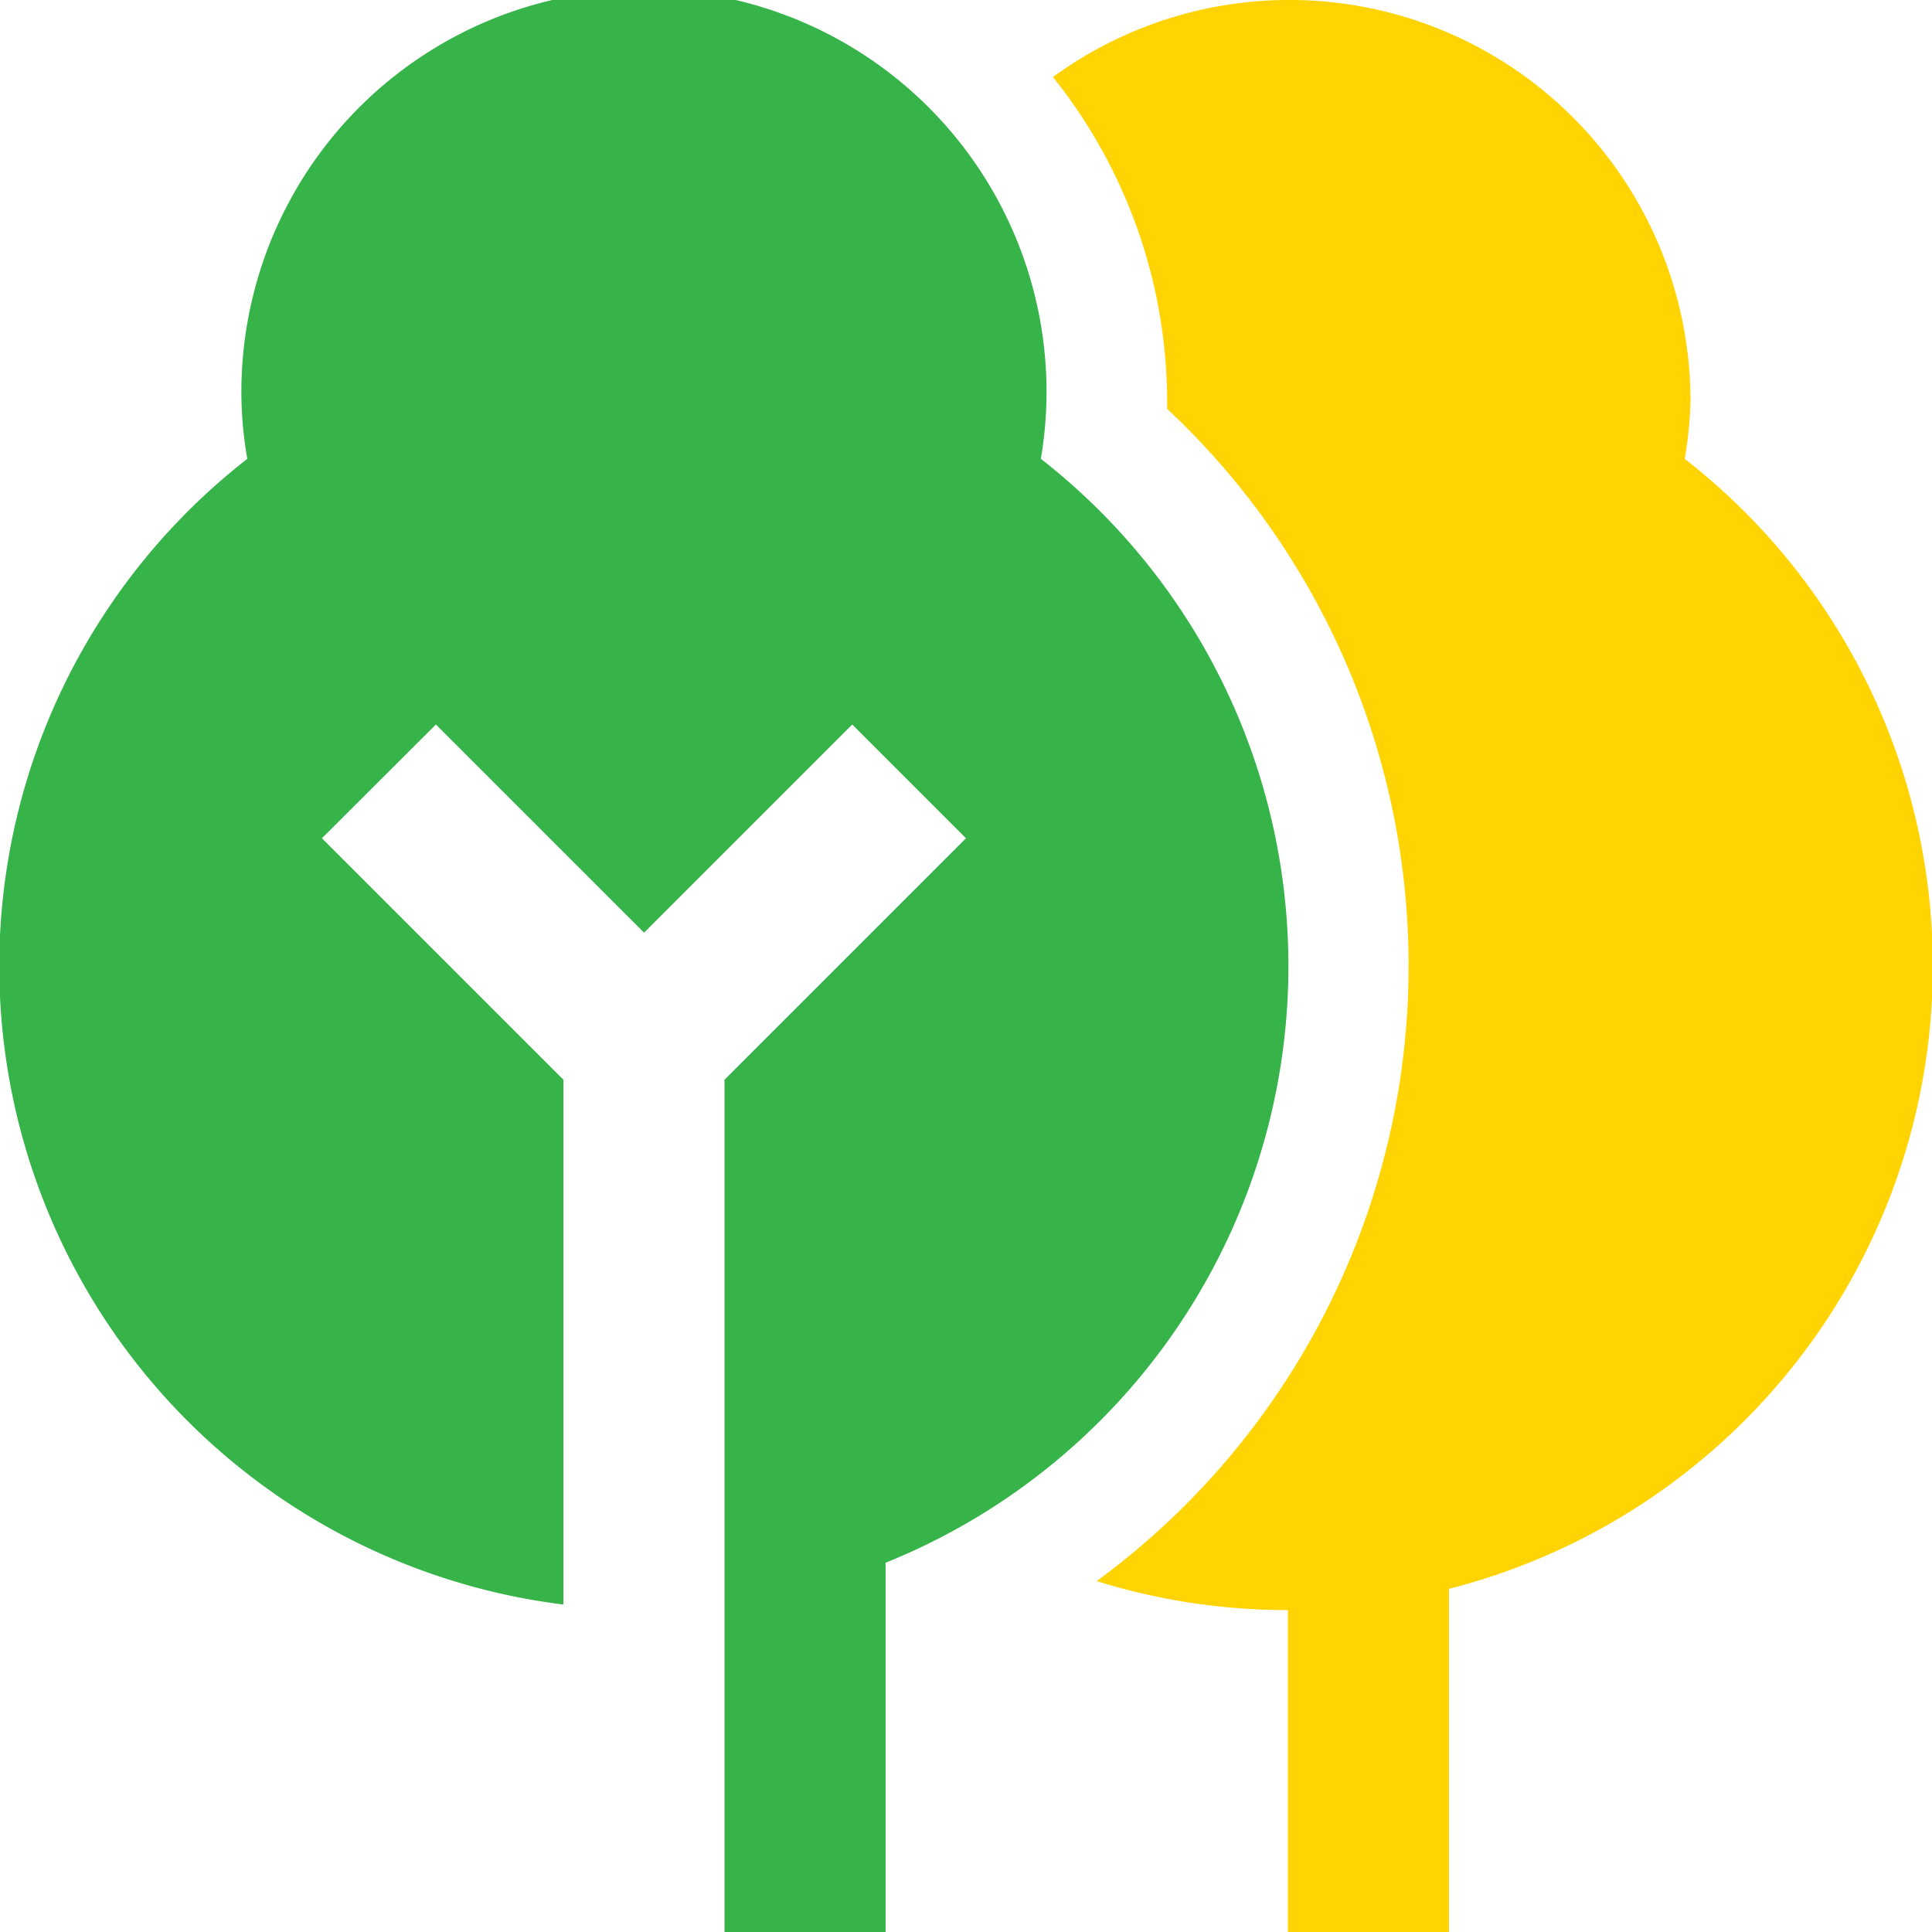
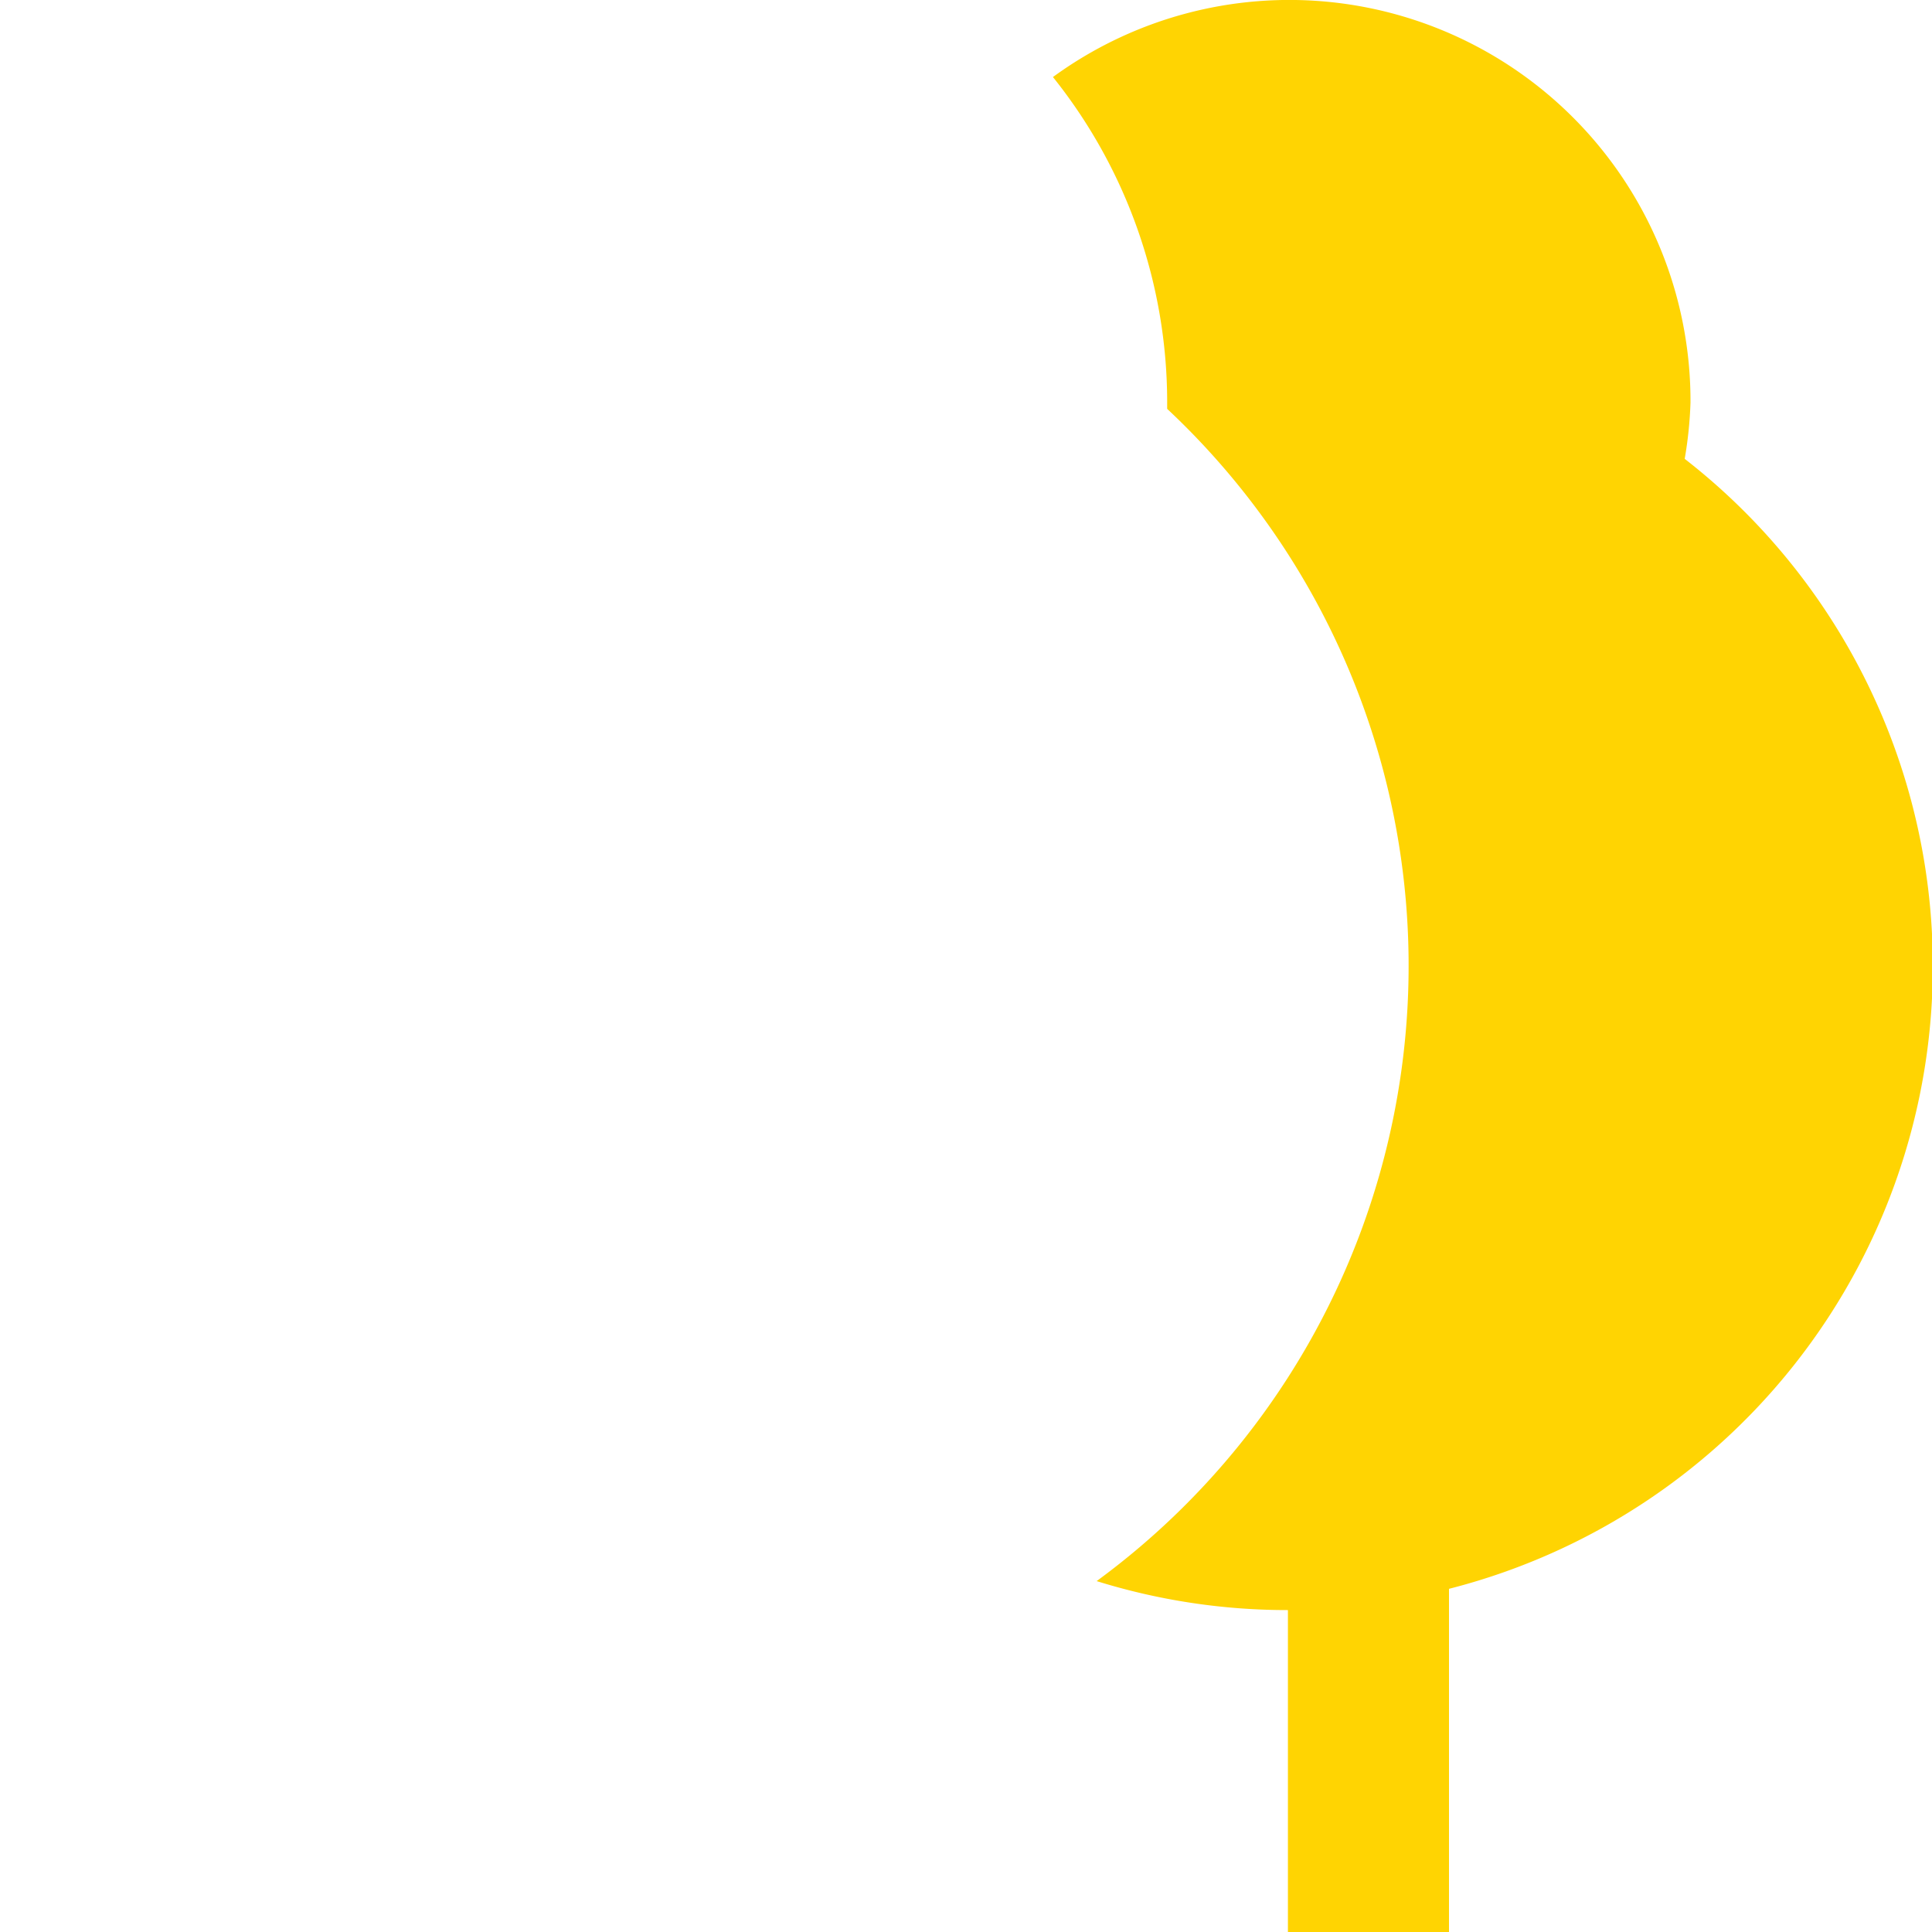
<svg xmlns="http://www.w3.org/2000/svg" width="80" height="80" viewBox="0 0 80 80">
  <path d="M79.76,29A16.85,16.85,0,0,0,80,26.67,16.61,16.61,0,0,0,53.6,13.19a21.55,21.55,0,0,1,4.73,13.48v.26a31.59,31.59,0,0,1-2.92,48.54,26.55,26.55,0,0,0,7.92,1.2V90H70V75.79A26.61,26.61,0,0,0,79.76,29Z" transform="translate(-10 -10)" fill="#ffd402" />
-   <path d="M53.1,29a16.84,16.84,0,0,0,.23-2.36,16.67,16.67,0,1,0-33.33,0A16.41,16.41,0,0,0,20.24,29,26.63,26.63,0,0,0,33.33,76.44V54.71l-10-10L28.05,40l8.62,8.62L45.29,40,50,44.71l-10,10V90h6.67V74.71A26.64,26.64,0,0,0,53.1,29Z" transform="translate(-10 -10)" fill="#36b449" />
</svg>